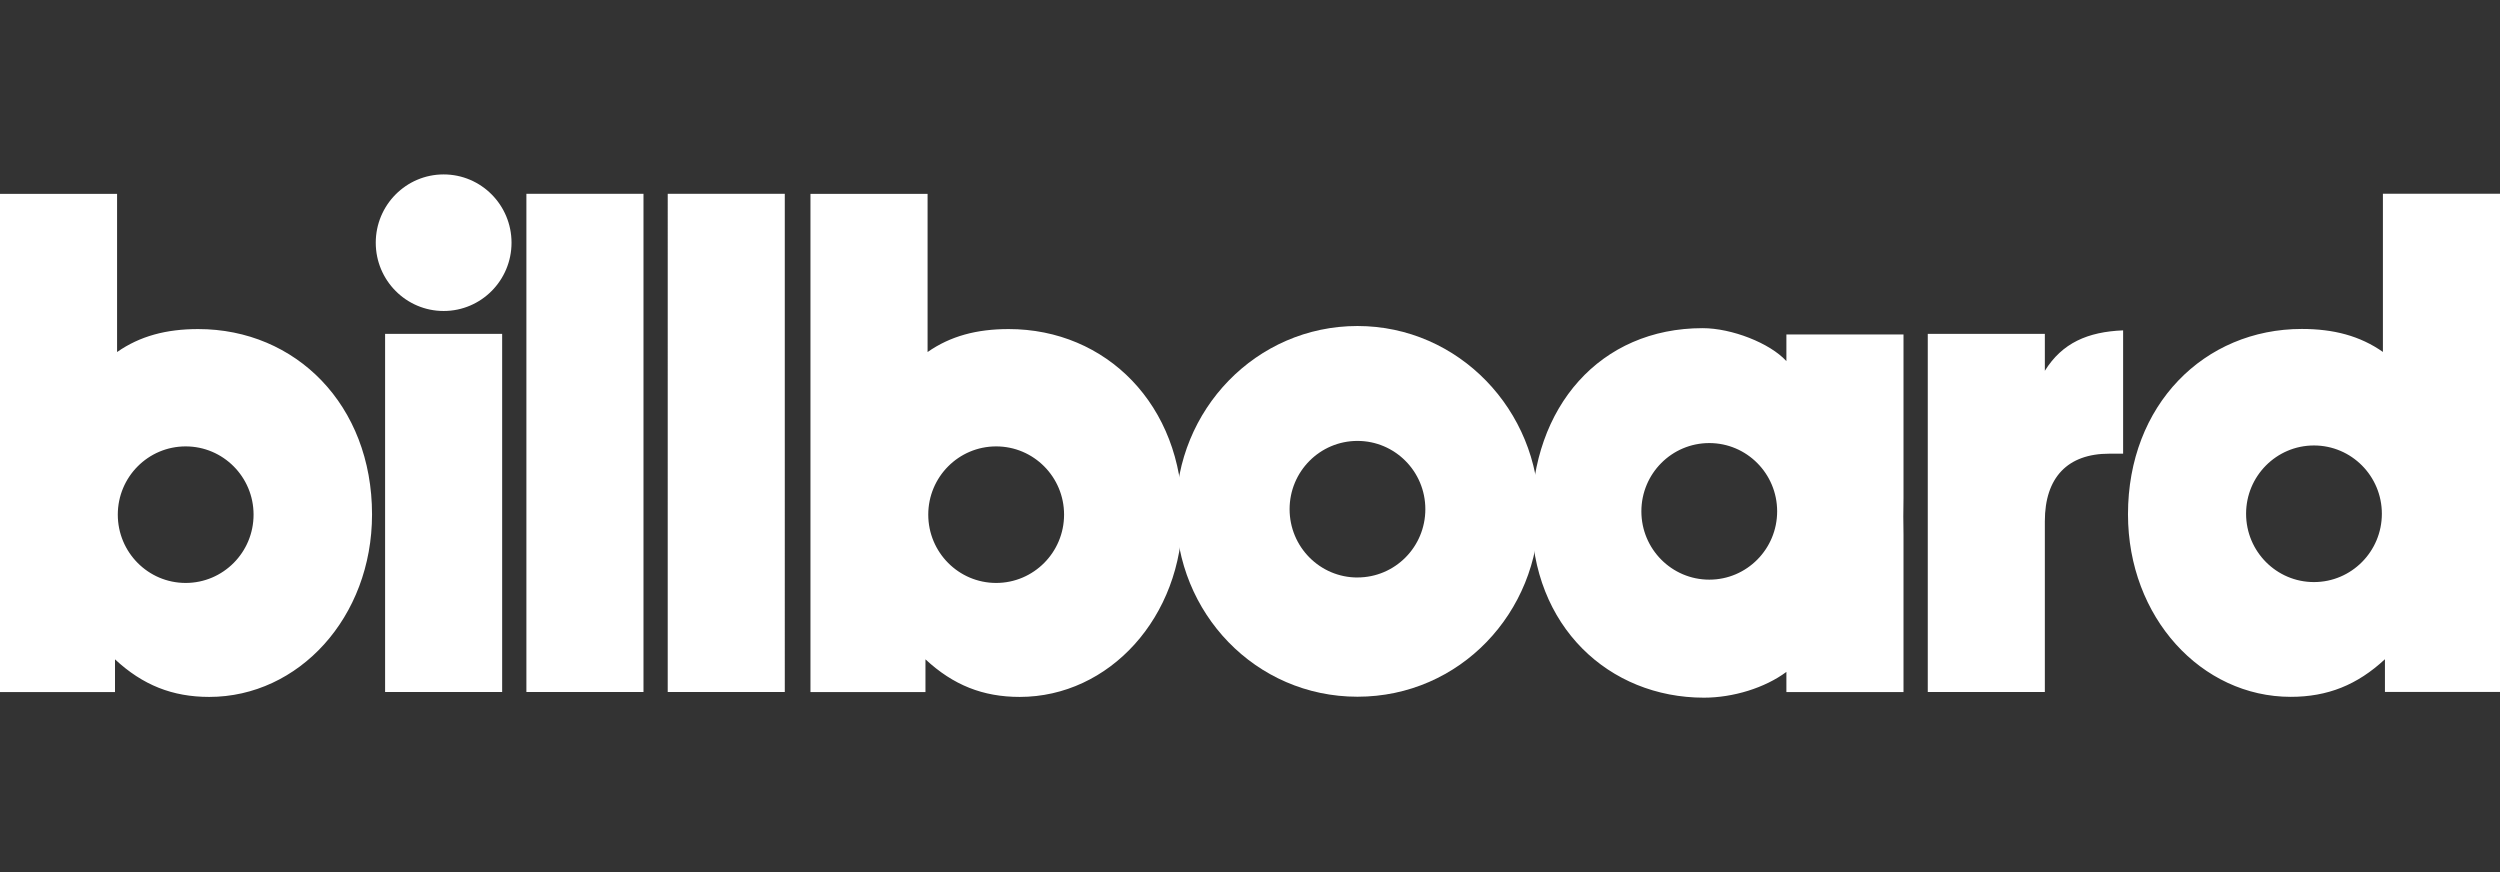
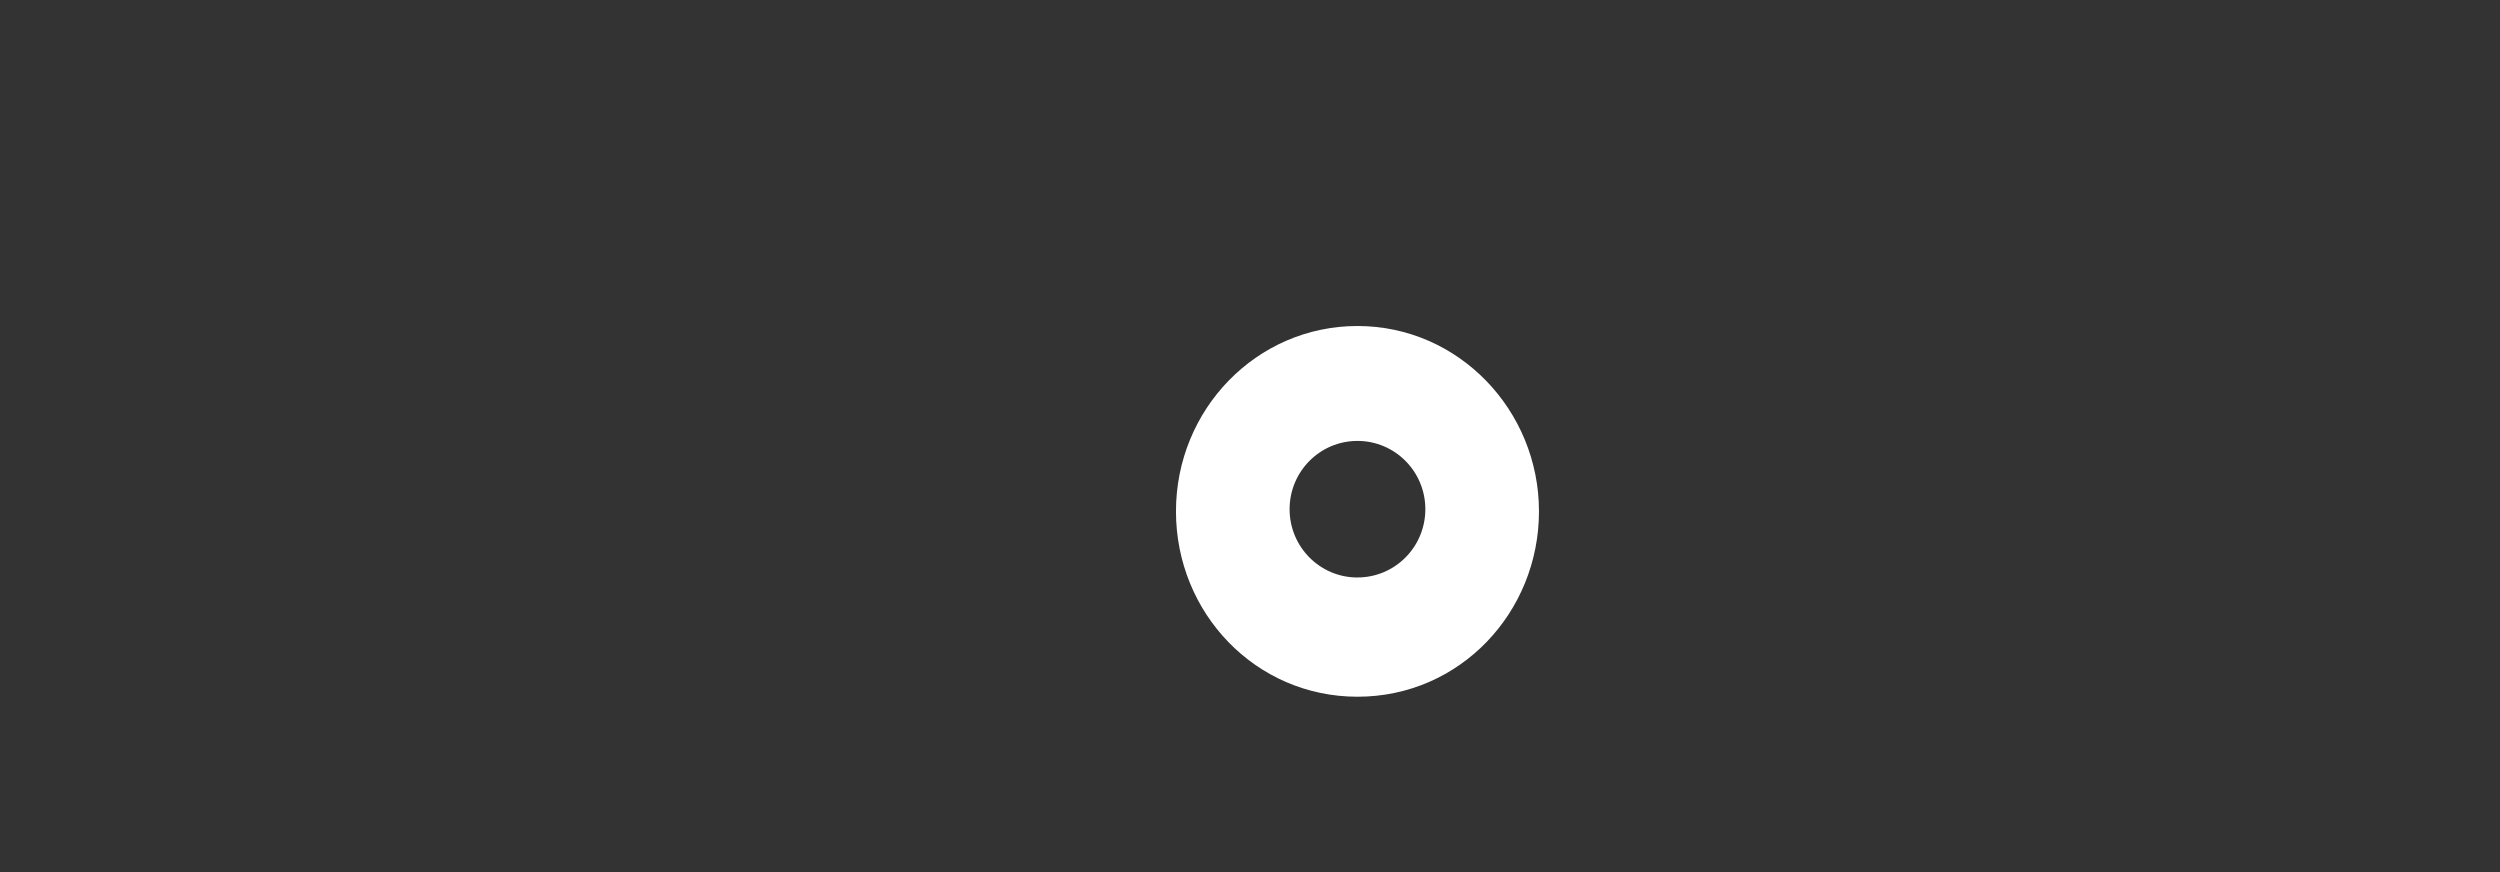
<svg xmlns="http://www.w3.org/2000/svg" version="1.1" id="Layer_1" x="0px" y="0px" width="129px" height="45px" viewBox="0 0 129 45" xml:space="preserve">
  <rect x="0" y="0" width="129" height="45" fill="#333333" stroke="none" />
  <g>
-     <path fill="#FFFFFF" d="M19.871,35.707h6.04V17.226h-6.04V35.707z M27.162,35.707h6.042V10h-6.042V35.707z M34.454,35.707h6.041V10   h-6.04L34.454,35.707L34.454,35.707z M99.473,17.227h6.041v1.906c0.895-1.438,2.217-2.013,4.039-2.086v6.363h-0.715   c-2.145,0-3.324,1.223-3.324,3.488v8.811h-6.041V17.227L99.473,17.227z M19.389,12.524c0-1.946,1.569-3.524,3.503-3.524   c1.935,0,3.503,1.578,3.503,3.524c0,1.945-1.568,3.523-3.503,3.523C20.958,16.047,19.389,14.469,19.389,12.524z M98.221,17.258   h-6.043v1.376c-0.847-0.931-2.822-1.701-4.324-1.701c-5.271,0-8.826,4.037-8.826,9.719c0,5.68,4,9.348,8.896,9.348   c1.502,0,3.146-0.504,4.254-1.33v1.041h6.043v-8.088c0-0.332-0.003-0.656-0.01-0.971c0.007-0.316,0.01-0.641,0.01-0.973V17.258z    M88.2,29.91c-1.937,0-3.505-1.58-3.505-3.525s1.568-3.523,3.504-3.523c1.935,0,3.502,1.578,3.502,3.523S90.134,29.91,88.2,29.91   L88.2,29.91z M122.958,9.998v8.162c-1.179-0.827-2.537-1.186-4.183-1.186c-5.039,0-8.971,3.919-8.971,9.563   c0,5.32,3.788,9.42,8.398,9.42c1.896,0,3.432-0.611,4.861-1.941v1.689H129V9.998H122.958z M119.4,30.035   c-1.935,0-3.502-1.58-3.502-3.525s1.567-3.524,3.502-3.524c1.936,0,3.504,1.579,3.504,3.524S121.336,30.035,119.4,30.035z    M52.046,16.98c-1.646,0-3.004,0.36-4.183,1.185v-8.162H41.82v25.708h5.934v-1.689c1.432,1.33,2.967,1.939,4.863,1.939   c4.609,0,8.4-4.098,8.4-9.418C61.018,20.898,57.085,16.979,52.046,16.98L52.046,16.98z M51.402,30.08   c-1.935,0-3.504-1.578-3.504-3.525c0-1.945,1.569-3.521,3.504-3.521s3.504,1.576,3.504,3.521   C54.906,28.502,53.336,30.08,51.402,30.08z M10.225,16.98c-1.645,0-3.004,0.36-4.184,1.185v-8.162H0v25.708h5.934v-1.689   c1.43,1.33,2.967,1.939,4.863,1.939c4.61,0,8.4-4.098,8.4-9.418C19.197,20.898,15.265,16.979,10.225,16.98L10.225,16.98z    M9.581,30.08c-1.935,0-3.503-1.578-3.503-3.525c0-1.945,1.568-3.521,3.503-3.521c1.934,0,3.503,1.576,3.503,3.521   C13.084,28.502,11.515,30.08,9.581,30.08z" />
    <path fill="#FFFFFF" d="M70.046,16.822c-5.22,0-9.366,4.315-9.366,9.563c0,5.25,4.11,9.566,9.366,9.566   c5.29,0,9.365-4.352,9.365-9.566C79.411,21.172,75.266,16.822,70.046,16.822z M70.046,29.799c-1.937,0-3.503-1.578-3.503-3.525   c0-1.945,1.566-3.523,3.502-3.523s3.503,1.578,3.503,3.523c0,1.947-1.567,3.523-3.502,3.523V29.799z" />
  </g>
</svg>